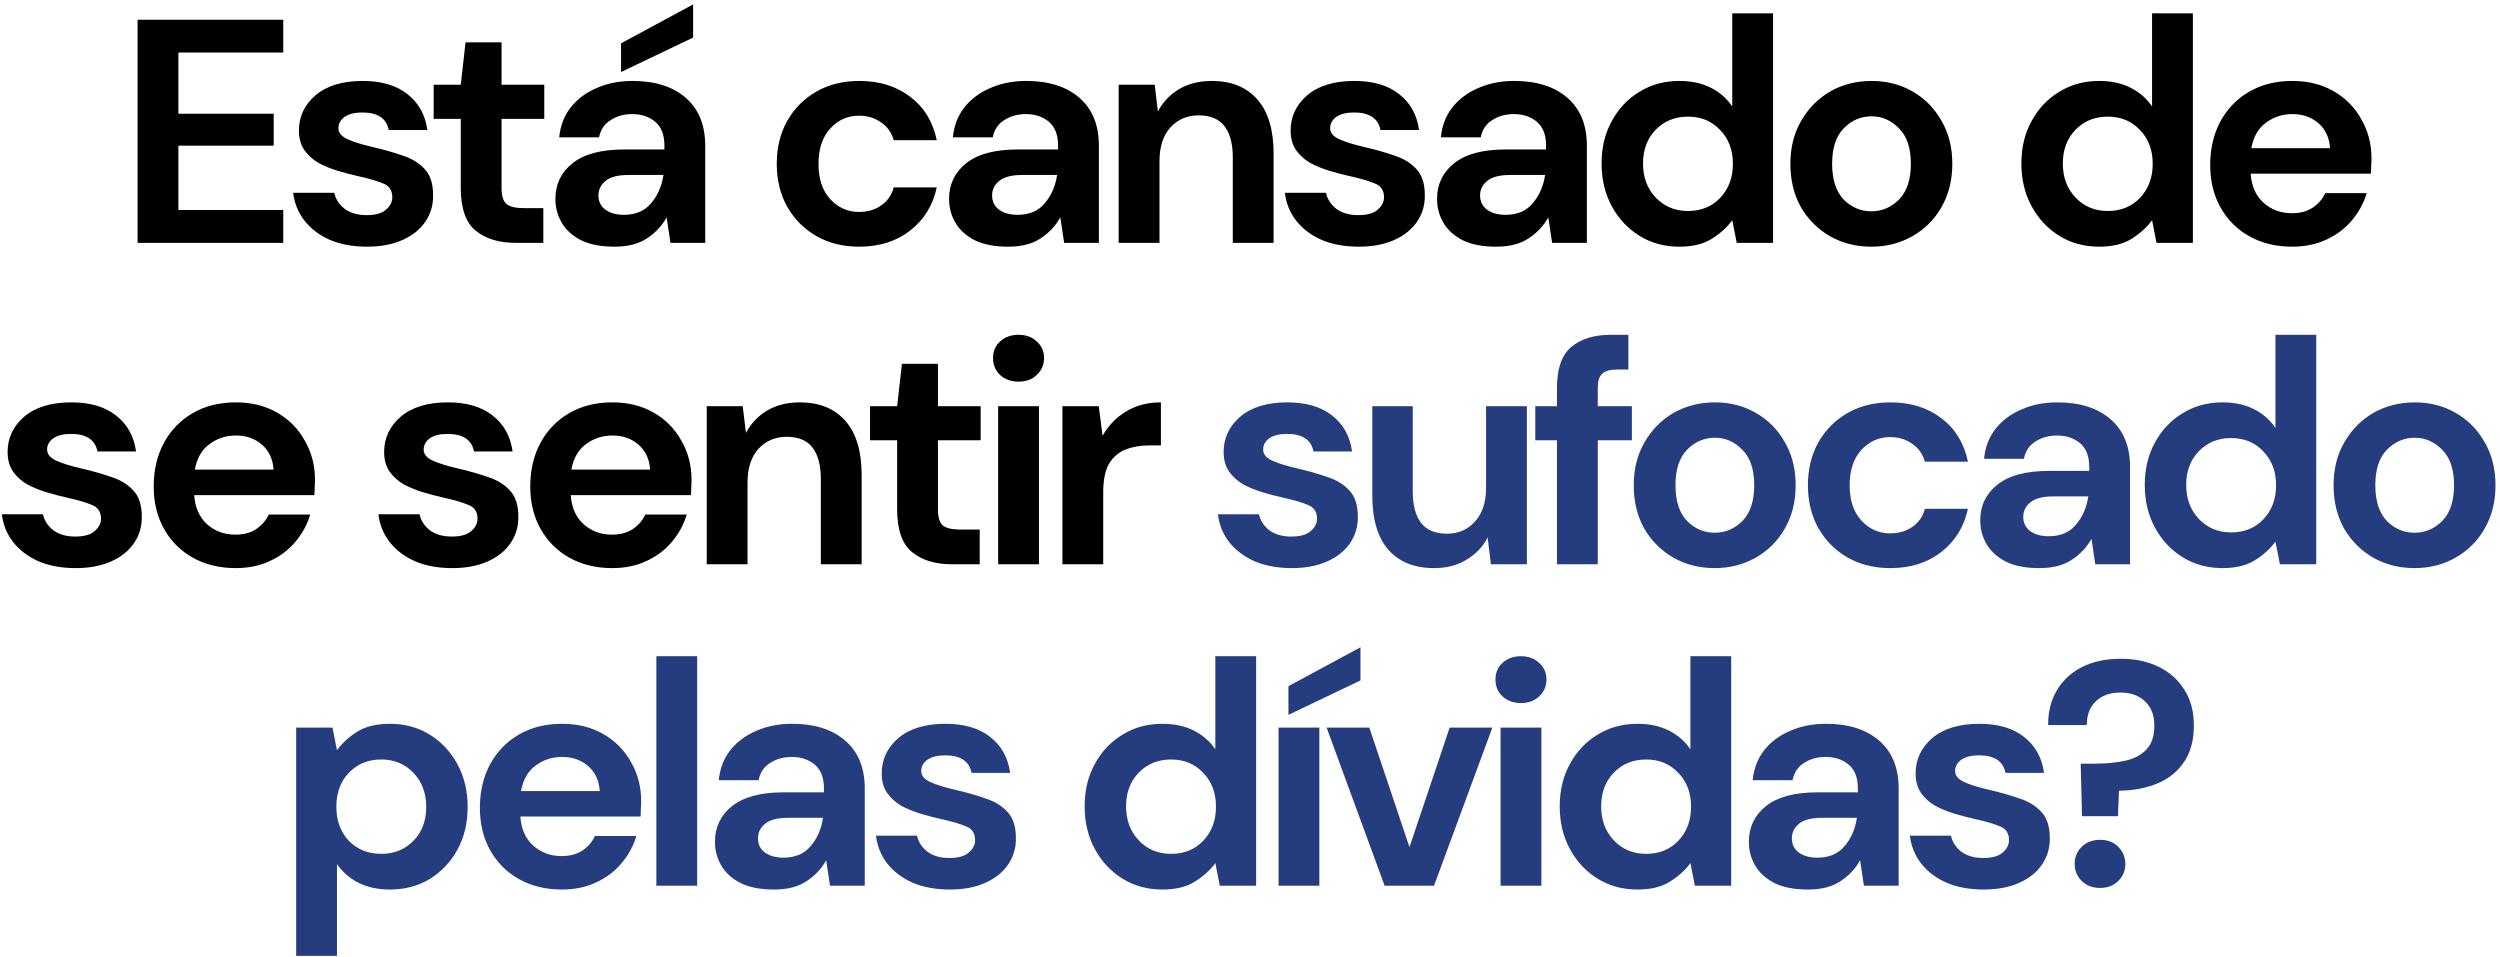
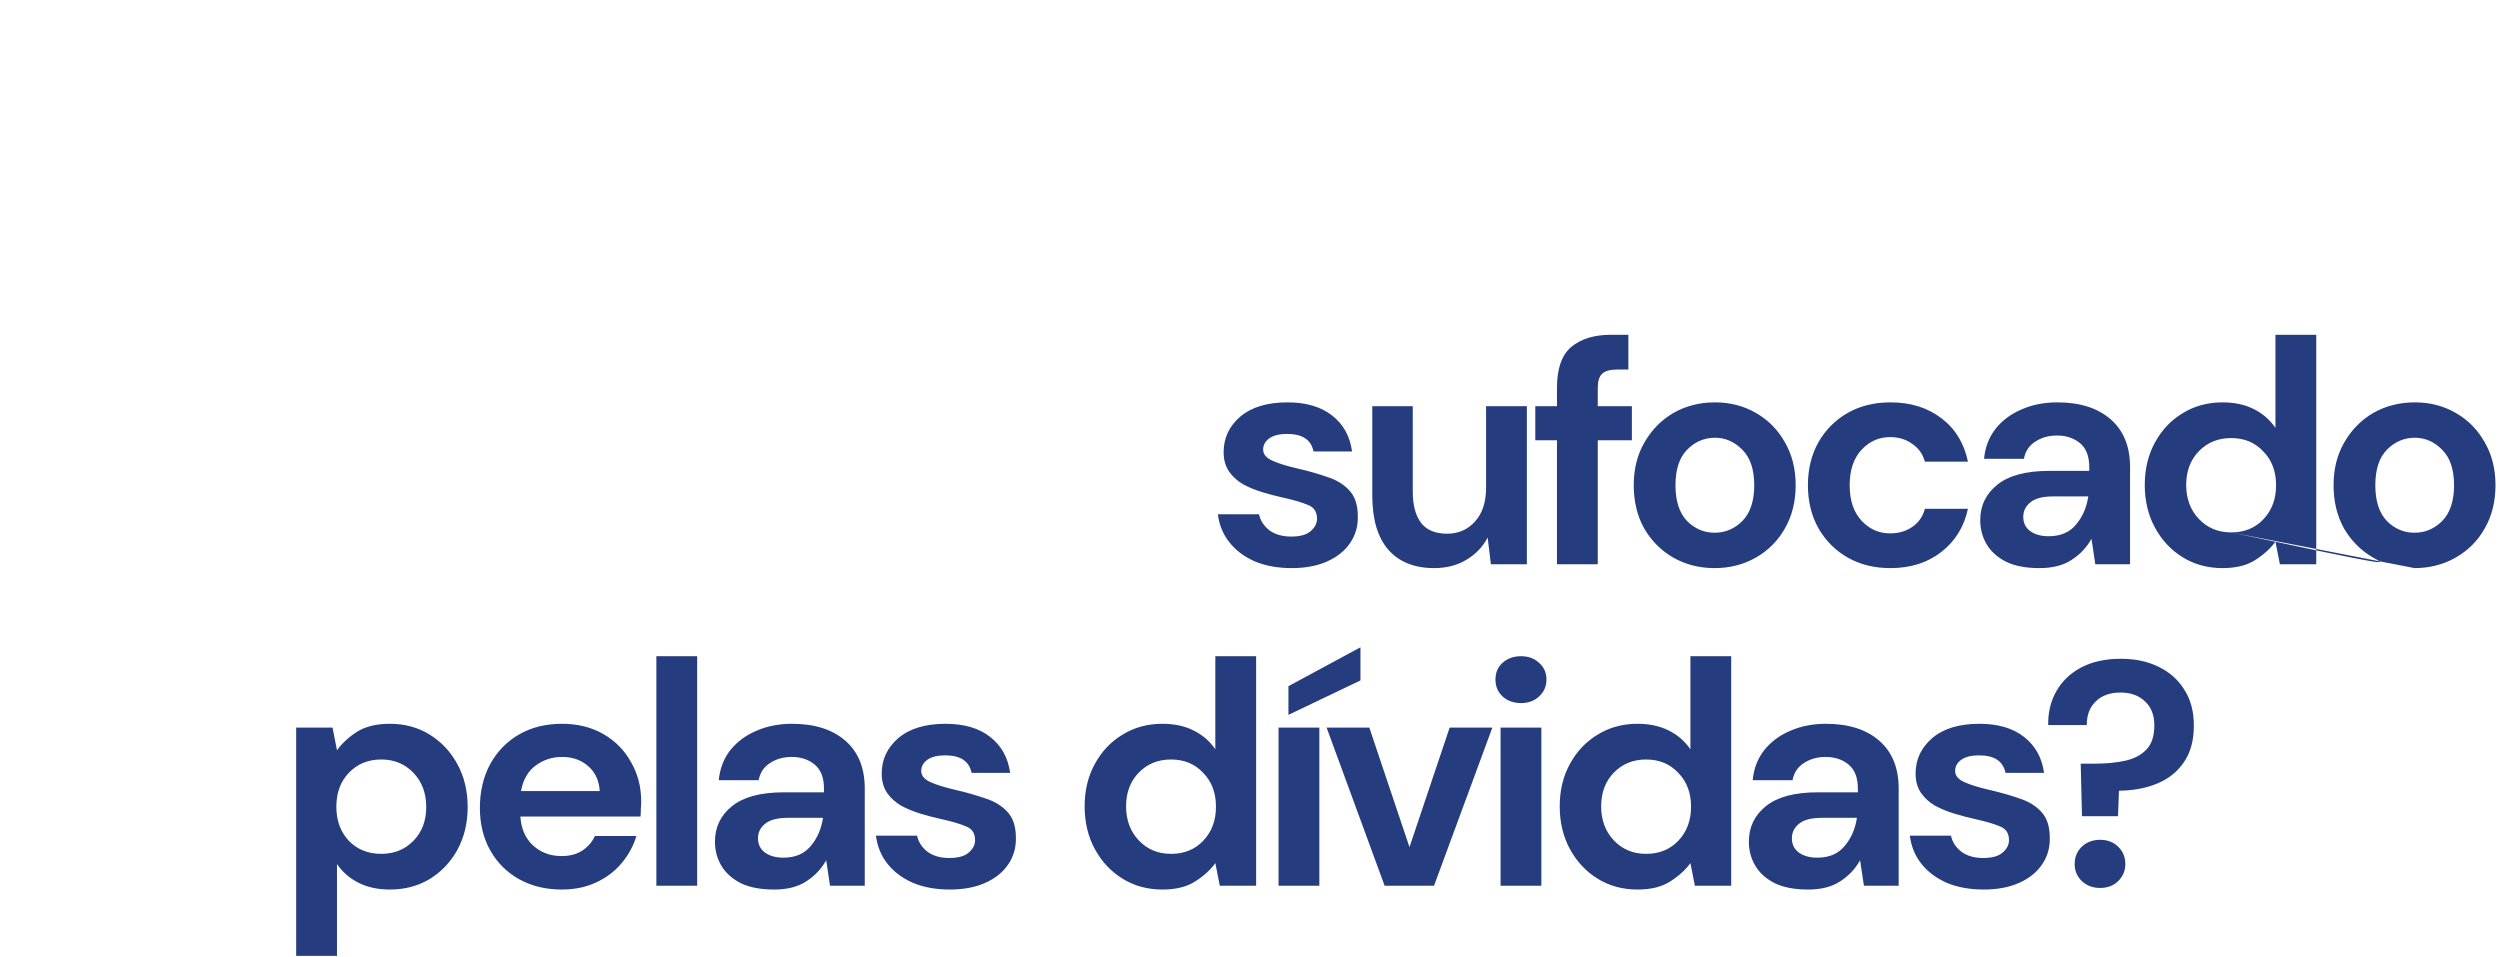
<svg xmlns="http://www.w3.org/2000/svg" width="350" height="134" viewBox="0 0 350 134" fill="none">
-   <path d="M19.262 34V2.763H39.656V7.359H24.974V15.927H38.317V20.39H24.974V29.404H39.656V34H19.262ZM51.398 34.535C49.434 34.535 47.709 34.223 46.221 33.598C44.734 32.944 43.544 32.051 42.651 30.921C41.759 29.79 41.223 28.481 41.045 26.994H46.801C46.98 27.857 47.456 28.6 48.23 29.225C49.033 29.82 50.059 30.118 51.309 30.118C52.558 30.118 53.465 29.865 54.031 29.359C54.626 28.853 54.923 28.273 54.923 27.619C54.923 26.667 54.507 26.027 53.674 25.7C52.841 25.343 51.68 25.001 50.193 24.673C49.241 24.465 48.274 24.212 47.292 23.915C46.311 23.617 45.403 23.245 44.57 22.799C43.767 22.323 43.112 21.728 42.607 21.014C42.101 20.27 41.848 19.363 41.848 18.292C41.848 16.329 42.622 14.678 44.169 13.339C45.745 12 47.947 11.331 50.773 11.331C53.391 11.331 55.474 11.941 57.02 13.16C58.597 14.38 59.534 16.061 59.832 18.203H54.432C54.105 16.567 52.87 15.748 50.728 15.748C49.657 15.748 48.824 15.957 48.23 16.373C47.664 16.79 47.382 17.31 47.382 17.935C47.382 18.59 47.813 19.11 48.676 19.497C49.538 19.884 50.684 20.241 52.112 20.568C53.659 20.925 55.072 21.327 56.351 21.773C57.66 22.189 58.701 22.829 59.475 23.692C60.248 24.525 60.635 25.73 60.635 27.306C60.665 28.675 60.308 29.909 59.564 31.01C58.82 32.111 57.749 32.974 56.351 33.598C54.953 34.223 53.302 34.535 51.398 34.535ZM72.183 34C69.862 34 68.003 33.435 66.604 32.304C65.206 31.174 64.507 29.166 64.507 26.28V16.641H60.714V11.866H64.507L65.176 5.931H70.219V11.866H76.199V16.641H70.219V26.325C70.219 27.395 70.442 28.139 70.888 28.556C71.364 28.942 72.168 29.136 73.298 29.136H76.065V34H72.183ZM86.056 34.535C84.152 34.535 82.59 34.238 81.371 33.643C80.151 33.018 79.243 32.2 78.648 31.189C78.053 30.177 77.756 29.061 77.756 27.842C77.756 25.789 78.559 24.123 80.166 22.844C81.772 21.565 84.182 20.925 87.395 20.925H93.018V20.39C93.018 18.872 92.586 17.757 91.724 17.043C90.861 16.329 89.79 15.972 88.511 15.972C87.35 15.972 86.339 16.254 85.476 16.82C84.613 17.355 84.078 18.158 83.87 19.229H78.291C78.44 17.623 78.976 16.224 79.898 15.034C80.85 13.845 82.07 12.937 83.557 12.312C85.045 11.658 86.711 11.331 88.555 11.331C91.709 11.331 94.193 12.119 96.008 13.696C97.822 15.273 98.73 17.504 98.73 20.39V34H93.866L93.33 30.43C92.676 31.62 91.753 32.602 90.563 33.375C89.403 34.149 87.901 34.535 86.056 34.535ZM87.35 30.073C88.987 30.073 90.251 29.538 91.144 28.466C92.066 27.395 92.646 26.072 92.884 24.495H88.02C86.502 24.495 85.417 24.778 84.762 25.343C84.108 25.878 83.78 26.548 83.78 27.351C83.78 28.214 84.108 28.883 84.762 29.359C85.417 29.835 86.279 30.073 87.35 30.073ZM86.949 10.081V6.065L97.034 0.621V5.262L86.949 10.081ZM120.303 34.535C118.042 34.535 116.048 34.045 114.323 33.063C112.597 32.081 111.229 30.713 110.217 28.957C109.236 27.202 108.745 25.194 108.745 22.933C108.745 20.672 109.236 18.664 110.217 16.909C111.229 15.153 112.597 13.785 114.323 12.803C116.048 11.822 118.042 11.331 120.303 11.331C123.129 11.331 125.509 12.074 127.443 13.562C129.376 15.02 130.611 17.043 131.146 19.631H125.122C124.825 18.56 124.23 17.727 123.337 17.132C122.474 16.507 121.448 16.195 120.258 16.195C118.681 16.195 117.342 16.79 116.242 17.98C115.141 19.17 114.591 20.821 114.591 22.933C114.591 25.045 115.141 26.696 116.242 27.886C117.342 29.076 118.681 29.671 120.258 29.671C121.448 29.671 122.474 29.374 123.337 28.779C124.23 28.184 124.825 27.336 125.122 26.235H131.146C130.611 28.734 129.376 30.742 127.443 32.26C125.509 33.777 123.129 34.535 120.303 34.535ZM141.17 34.535C139.266 34.535 137.704 34.238 136.484 33.643C135.264 33.018 134.357 32.2 133.762 31.189C133.167 30.177 132.869 29.061 132.869 27.842C132.869 25.789 133.673 24.123 135.279 22.844C136.886 21.565 139.295 20.925 142.508 20.925H148.131V20.39C148.131 18.872 147.7 17.757 146.837 17.043C145.974 16.329 144.903 15.972 143.624 15.972C142.464 15.972 141.452 16.254 140.589 16.82C139.727 17.355 139.191 18.158 138.983 19.229H133.405C133.554 17.623 134.089 16.224 135.011 15.034C135.963 13.845 137.183 12.937 138.671 12.312C140.158 11.658 141.824 11.331 143.669 11.331C146.822 11.331 149.306 12.119 151.121 13.696C152.936 15.273 153.843 17.504 153.843 20.39V34H148.979L148.443 30.43C147.789 31.62 146.867 32.602 145.677 33.375C144.516 34.149 143.014 34.535 141.17 34.535ZM142.464 30.073C144.1 30.073 145.364 29.538 146.257 28.466C147.179 27.395 147.759 26.072 147.997 24.495H143.133C141.616 24.495 140.53 24.778 139.875 25.343C139.221 25.878 138.894 26.548 138.894 27.351C138.894 28.214 139.221 28.883 139.875 29.359C140.53 29.835 141.393 30.073 142.464 30.073ZM156.616 34V11.866H161.659L162.105 15.615C162.789 14.306 163.771 13.264 165.05 12.491C166.359 11.717 167.892 11.331 169.647 11.331C172.384 11.331 174.511 12.193 176.028 13.919C177.545 15.644 178.304 18.173 178.304 21.505V34H172.592V22.041C172.592 20.137 172.205 18.679 171.432 17.667C170.658 16.656 169.453 16.15 167.817 16.15C166.211 16.15 164.887 16.715 163.846 17.846C162.834 18.976 162.328 20.553 162.328 22.576V34H156.616ZM190.237 34.535C188.273 34.535 186.548 34.223 185.06 33.598C183.573 32.944 182.383 32.051 181.49 30.921C180.598 29.79 180.062 28.481 179.884 26.994H185.64C185.819 27.857 186.295 28.6 187.068 29.225C187.871 29.82 188.898 30.118 190.147 30.118C191.397 30.118 192.304 29.865 192.869 29.359C193.464 28.853 193.762 28.273 193.762 27.619C193.762 26.667 193.345 26.027 192.512 25.7C191.679 25.343 190.519 25.001 189.032 24.673C188.08 24.465 187.113 24.212 186.131 23.915C185.149 23.617 184.242 23.245 183.409 22.799C182.606 22.323 181.951 21.728 181.445 21.014C180.94 20.27 180.687 19.363 180.687 18.292C180.687 16.329 181.46 14.678 183.007 13.339C184.584 12 186.786 11.331 189.612 11.331C192.23 11.331 194.312 11.941 195.859 13.16C197.436 14.38 198.373 16.061 198.671 18.203H193.271C192.944 16.567 191.709 15.748 189.567 15.748C188.496 15.748 187.663 15.957 187.068 16.373C186.503 16.79 186.22 17.31 186.22 17.935C186.22 18.59 186.652 19.11 187.514 19.497C188.377 19.884 189.523 20.241 190.951 20.568C192.498 20.925 193.911 21.327 195.19 21.773C196.499 22.189 197.54 22.829 198.314 23.692C199.087 24.525 199.474 25.73 199.474 27.306C199.504 28.675 199.147 29.909 198.403 31.01C197.659 32.111 196.588 32.974 195.19 33.598C193.792 34.223 192.141 34.535 190.237 34.535ZM209.487 34.535C207.583 34.535 206.021 34.238 204.802 33.643C203.582 33.018 202.675 32.2 202.08 31.189C201.485 30.177 201.187 29.061 201.187 27.842C201.187 25.789 201.99 24.123 203.597 22.844C205.203 21.565 207.613 20.925 210.826 20.925H216.449V20.39C216.449 18.872 216.017 17.757 215.155 17.043C214.292 16.329 213.221 15.972 211.942 15.972C210.781 15.972 209.77 16.254 208.907 16.82C208.044 17.355 207.509 18.158 207.301 19.229H201.723C201.871 17.623 202.407 16.224 203.329 15.034C204.281 13.845 205.501 12.937 206.988 12.312C208.476 11.658 210.142 11.331 211.986 11.331C215.14 11.331 217.624 12.119 219.439 13.696C221.253 15.273 222.161 17.504 222.161 20.39V34H217.297L216.761 30.43C216.107 31.62 215.184 32.602 213.994 33.375C212.834 34.149 211.332 34.535 209.487 34.535ZM210.781 30.073C212.418 30.073 213.682 29.538 214.574 28.466C215.497 27.395 216.077 26.072 216.315 24.495H211.451C209.933 24.495 208.848 24.778 208.193 25.343C207.539 25.878 207.211 26.548 207.211 27.351C207.211 28.214 207.539 28.883 208.193 29.359C208.848 29.835 209.71 30.073 210.781 30.073ZM235.108 34.535C233.026 34.535 231.167 34.03 229.53 33.018C227.894 32.007 226.6 30.623 225.648 28.868C224.696 27.113 224.22 25.12 224.22 22.888C224.22 20.657 224.696 18.679 225.648 16.953C226.6 15.198 227.894 13.83 229.53 12.848C231.167 11.836 233.026 11.331 235.108 11.331C236.774 11.331 238.232 11.643 239.482 12.268C240.731 12.893 241.743 13.77 242.516 14.901V1.87H248.228V34H243.141L242.516 30.832C241.802 31.813 240.85 32.676 239.66 33.42C238.5 34.164 236.983 34.535 235.108 34.535ZM236.313 29.538C238.158 29.538 239.66 28.928 240.82 27.708C242.01 26.458 242.605 24.867 242.605 22.933C242.605 20.999 242.01 19.423 240.82 18.203C239.66 16.953 238.158 16.329 236.313 16.329C234.499 16.329 232.996 16.939 231.806 18.158C230.616 19.378 230.021 20.955 230.021 22.888C230.021 24.822 230.616 26.414 231.806 27.663C232.996 28.913 234.499 29.538 236.313 29.538ZM261.988 34.535C259.846 34.535 257.912 34.045 256.187 33.063C254.491 32.081 253.137 30.727 252.126 29.002C251.144 27.247 250.653 25.224 250.653 22.933C250.653 20.642 251.159 18.634 252.17 16.909C253.182 15.153 254.536 13.785 256.231 12.803C257.957 11.822 259.891 11.331 262.033 11.331C264.145 11.331 266.049 11.822 267.745 12.803C269.47 13.785 270.824 15.153 271.805 16.909C272.817 18.634 273.323 20.642 273.323 22.933C273.323 25.224 272.817 27.247 271.805 29.002C270.824 30.727 269.47 32.081 267.745 33.063C266.019 34.045 264.1 34.535 261.988 34.535ZM261.988 29.582C263.475 29.582 264.77 29.032 265.87 27.931C266.971 26.8 267.521 25.135 267.521 22.933C267.521 20.732 266.971 19.081 265.87 17.98C264.77 16.849 263.49 16.284 262.033 16.284C260.515 16.284 259.206 16.849 258.106 17.98C257.035 19.081 256.499 20.732 256.499 22.933C256.499 25.135 257.035 26.8 258.106 27.931C259.206 29.032 260.5 29.582 261.988 29.582ZM293.882 34.535C291.8 34.535 289.941 34.03 288.304 33.018C286.668 32.007 285.374 30.623 284.422 28.868C283.47 27.113 282.994 25.12 282.994 22.888C282.994 20.657 283.47 18.679 284.422 16.953C285.374 15.198 286.668 13.83 288.304 12.848C289.941 11.836 291.8 11.331 293.882 11.331C295.548 11.331 297.006 11.643 298.256 12.268C299.505 12.893 300.517 13.77 301.29 14.901V1.87H307.002V34H301.915L301.29 30.832C300.576 31.813 299.624 32.676 298.434 33.42C297.274 34.164 295.757 34.535 293.882 34.535ZM295.087 29.538C296.932 29.538 298.434 28.928 299.594 27.708C300.784 26.458 301.379 24.867 301.379 22.933C301.379 20.999 300.784 19.423 299.594 18.203C298.434 16.953 296.932 16.329 295.087 16.329C293.273 16.329 291.77 16.939 290.58 18.158C289.39 19.378 288.795 20.955 288.795 22.888C288.795 24.822 289.39 26.414 290.58 27.663C291.77 28.913 293.273 29.538 295.087 29.538ZM320.896 34.535C318.664 34.535 316.686 34.059 314.961 33.108C313.235 32.156 311.881 30.817 310.9 29.091C309.918 27.366 309.427 25.372 309.427 23.112C309.427 20.821 309.903 18.783 310.855 16.998C311.837 15.213 313.176 13.83 314.871 12.848C316.597 11.836 318.62 11.331 320.94 11.331C323.112 11.331 325.031 11.807 326.697 12.759C328.363 13.711 329.657 15.02 330.579 16.686C331.531 18.322 332.007 20.151 332.007 22.174C332.007 22.502 331.992 22.844 331.963 23.201C331.963 23.558 331.948 23.93 331.918 24.316H315.094C315.213 26.042 315.808 27.395 316.879 28.377C317.98 29.359 319.304 29.85 320.851 29.85C322.011 29.85 322.978 29.597 323.752 29.091C324.555 28.556 325.15 27.872 325.537 27.038H331.338C330.921 28.437 330.222 29.716 329.241 30.876C328.289 32.007 327.099 32.899 325.671 33.554C324.272 34.208 322.681 34.535 320.896 34.535ZM320.94 15.972C319.542 15.972 318.307 16.373 317.236 17.177C316.165 17.95 315.481 19.14 315.184 20.747H326.206C326.117 19.289 325.581 18.128 324.6 17.266C323.618 16.403 322.398 15.972 320.94 15.972ZM10.612 79.535C8.649 79.535 6.923 79.223 5.436 78.598C3.948 77.944 2.758 77.051 1.866 75.921C0.973 74.79 0.438 73.481 0.259 71.994H6.016C6.195 72.857 6.67 73.6 7.444 74.225C8.247 74.82 9.274 75.118 10.523 75.118C11.773 75.118 12.68 74.865 13.245 74.359C13.84 73.853 14.138 73.273 14.138 72.619C14.138 71.667 13.721 71.027 12.888 70.7C12.055 70.343 10.895 70.001 9.407 69.673C8.455 69.465 7.489 69.212 6.507 68.915C5.525 68.617 4.618 68.245 3.785 67.799C2.982 67.323 2.327 66.728 1.821 66.014C1.316 65.27 1.063 64.363 1.063 63.292C1.063 61.329 1.836 59.678 3.383 58.339C4.96 57 7.161 56.331 9.988 56.331C12.606 56.331 14.688 56.941 16.235 58.16C17.812 59.38 18.749 61.061 19.046 63.203H13.647C13.32 61.567 12.085 60.748 9.943 60.748C8.872 60.748 8.039 60.957 7.444 61.373C6.879 61.79 6.596 62.31 6.596 62.935C6.596 63.59 7.027 64.11 7.89 64.497C8.753 64.884 9.898 65.241 11.326 65.568C12.873 65.925 14.287 66.327 15.566 66.773C16.875 67.189 17.916 67.829 18.689 68.692C19.463 69.525 19.85 70.73 19.85 72.306C19.879 73.675 19.522 74.909 18.779 76.01C18.035 77.111 16.964 77.974 15.566 78.598C14.168 79.223 12.516 79.535 10.612 79.535ZM32.987 79.535C30.756 79.535 28.777 79.059 27.052 78.108C25.326 77.156 23.973 75.817 22.991 74.091C22.009 72.366 21.518 70.373 21.518 68.112C21.518 65.821 21.994 63.783 22.946 61.998C23.928 60.213 25.267 58.83 26.962 57.848C28.688 56.836 30.711 56.331 33.031 56.331C35.203 56.331 37.122 56.807 38.788 57.759C40.454 58.711 41.748 60.02 42.67 61.686C43.622 63.322 44.098 65.151 44.098 67.174C44.098 67.502 44.084 67.844 44.054 68.201C44.054 68.558 44.039 68.93 44.009 69.316H27.186C27.305 71.042 27.9 72.395 28.971 73.377C30.071 74.359 31.395 74.85 32.942 74.85C34.102 74.85 35.069 74.597 35.843 74.091C36.646 73.556 37.241 72.871 37.628 72.038H43.429C43.013 73.437 42.313 74.716 41.332 75.876C40.38 77.007 39.19 77.899 37.762 78.554C36.363 79.208 34.772 79.535 32.987 79.535ZM33.031 60.972C31.633 60.972 30.398 61.373 29.328 62.176C28.257 62.95 27.572 64.14 27.275 65.746H38.297C38.208 64.289 37.672 63.129 36.691 62.266C35.709 61.403 34.489 60.972 33.031 60.972ZM63.329 79.535C61.365 79.535 59.64 79.223 58.152 78.598C56.665 77.944 55.475 77.051 54.582 75.921C53.69 74.79 53.154 73.481 52.976 71.994H58.733C58.911 72.857 59.387 73.6 60.16 74.225C60.964 74.82 61.99 75.118 63.24 75.118C64.489 75.118 65.396 74.865 65.962 74.359C66.557 73.853 66.854 73.273 66.854 72.619C66.854 71.667 66.438 71.027 65.605 70.7C64.772 70.343 63.611 70.001 62.124 69.673C61.172 69.465 60.205 69.212 59.223 68.915C58.242 68.617 57.334 68.245 56.501 67.799C55.698 67.323 55.044 66.728 54.538 66.014C54.032 65.27 53.779 64.363 53.779 63.292C53.779 61.329 54.553 59.678 56.1 58.339C57.676 57 59.878 56.331 62.704 56.331C65.322 56.331 67.404 56.941 68.951 58.16C70.528 59.38 71.465 61.061 71.763 63.203H66.363C66.036 61.567 64.801 60.748 62.659 60.748C61.589 60.748 60.755 60.957 60.16 61.373C59.595 61.79 59.313 62.31 59.313 62.935C59.313 63.59 59.744 64.11 60.607 64.497C61.469 64.884 62.615 65.241 64.043 65.568C65.59 65.925 67.003 66.327 68.282 66.773C69.591 67.189 70.632 67.829 71.406 68.692C72.179 69.525 72.566 70.73 72.566 72.306C72.596 73.675 72.239 74.909 71.495 76.01C70.751 77.111 69.68 77.974 68.282 78.598C66.884 79.223 65.233 79.535 63.329 79.535ZM85.703 79.535C83.472 79.535 81.494 79.059 79.768 78.108C78.043 77.156 76.689 75.817 75.707 74.091C74.726 72.366 74.235 70.373 74.235 68.112C74.235 65.821 74.711 63.783 75.663 61.998C76.644 60.213 77.983 58.83 79.679 57.848C81.404 56.836 83.427 56.331 85.748 56.331C87.92 56.331 89.838 56.807 91.504 57.759C93.171 58.711 94.465 60.02 95.387 61.686C96.339 63.322 96.815 65.151 96.815 67.174C96.815 67.502 96.8 67.844 96.77 68.201C96.77 68.558 96.755 68.93 96.726 69.316H79.902C80.021 71.042 80.616 72.395 81.687 73.377C82.788 74.359 84.112 74.85 85.659 74.85C86.819 74.85 87.786 74.597 88.559 74.091C89.362 73.556 89.957 72.871 90.344 72.038H96.145C95.729 73.437 95.03 74.716 94.048 75.876C93.096 77.007 91.906 77.899 90.478 78.554C89.08 79.208 87.488 79.535 85.703 79.535ZM85.748 60.972C84.35 60.972 83.115 61.373 82.044 62.176C80.973 62.95 80.289 64.14 79.991 65.746H91.014C90.924 64.289 90.389 63.129 89.407 62.266C88.425 61.403 87.206 60.972 85.748 60.972ZM98.942 79V56.866H103.984L104.43 60.615C105.115 59.306 106.096 58.264 107.376 57.491C108.685 56.717 110.217 56.331 111.972 56.331C114.709 56.331 116.836 57.193 118.353 58.919C119.87 60.644 120.629 63.173 120.629 66.505V79H114.917V67.041C114.917 65.137 114.53 63.679 113.757 62.667C112.983 61.656 111.779 61.15 110.142 61.15C108.536 61.15 107.212 61.715 106.171 62.846C105.159 63.976 104.653 65.553 104.653 67.576V79H98.942ZM133.276 79C130.955 79 129.096 78.435 127.698 77.304C126.299 76.174 125.6 74.166 125.6 71.28V61.641H121.807V56.866H125.6L126.27 50.931H131.312V56.866H137.292V61.641H131.312V71.325C131.312 72.395 131.535 73.139 131.982 73.556C132.458 73.942 133.261 74.136 134.391 74.136H137.158V79H133.276ZM142.598 53.43C141.556 53.43 140.694 53.118 140.009 52.493C139.355 51.868 139.028 51.08 139.028 50.128C139.028 49.176 139.355 48.402 140.009 47.807C140.694 47.183 141.556 46.87 142.598 46.87C143.639 46.87 144.487 47.183 145.141 47.807C145.826 48.402 146.168 49.176 146.168 50.128C146.168 51.08 145.826 51.868 145.141 52.493C144.487 53.118 143.639 53.43 142.598 53.43ZM139.742 79V56.866H145.454V79H139.742ZM148.738 79V56.866H153.825L154.361 61.016C155.164 59.588 156.25 58.458 157.618 57.625C159.017 56.762 160.653 56.331 162.527 56.331V62.355H160.921C159.671 62.355 158.556 62.548 157.574 62.935C156.592 63.322 155.819 63.991 155.253 64.943C154.718 65.895 154.45 67.219 154.45 68.915V79H148.738Z" fill="black" />
-   <path d="M180.857 79.535C178.894 79.535 177.169 79.223 175.681 78.598C174.194 77.944 173.004 77.051 172.111 75.921C171.219 74.79 170.683 73.481 170.505 71.994H176.261C176.44 72.857 176.916 73.6 177.689 74.225C178.492 74.82 179.519 75.118 180.768 75.118C182.018 75.118 182.925 74.865 183.49 74.359C184.085 73.853 184.383 73.273 184.383 72.619C184.383 71.667 183.966 71.027 183.133 70.7C182.3 70.343 181.14 70.001 179.653 69.673C178.701 69.465 177.734 69.212 176.752 68.915C175.77 68.617 174.863 68.245 174.03 67.799C173.227 67.323 172.572 66.728 172.066 66.014C171.561 65.27 171.308 64.363 171.308 63.292C171.308 61.329 172.081 59.678 173.628 58.339C175.205 57 177.407 56.331 180.233 56.331C182.851 56.331 184.933 56.941 186.48 58.16C188.057 59.38 188.994 61.061 189.292 63.203H183.892C183.565 61.567 182.33 60.748 180.188 60.748C179.117 60.748 178.284 60.957 177.689 61.373C177.124 61.79 176.841 62.31 176.841 62.935C176.841 63.59 177.273 64.11 178.135 64.497C178.998 64.884 180.143 65.241 181.571 65.568C183.118 65.925 184.532 66.327 185.811 66.773C187.12 67.189 188.161 67.829 188.935 68.692C189.708 69.525 190.095 70.73 190.095 72.306C190.125 73.675 189.768 74.909 189.024 76.01C188.28 77.111 187.209 77.974 185.811 78.598C184.413 79.223 182.761 79.535 180.857 79.535ZM200.778 79.535C198.011 79.535 195.869 78.673 194.352 76.947C192.864 75.222 192.12 72.693 192.12 69.361V56.866H197.788V68.826C197.788 70.73 198.174 72.187 198.948 73.199C199.721 74.21 200.941 74.716 202.607 74.716C204.184 74.716 205.478 74.151 206.49 73.02C207.531 71.89 208.051 70.313 208.051 68.29V56.866H213.763V79H208.721L208.275 75.251C207.59 76.561 206.594 77.602 205.285 78.375C204.005 79.149 202.503 79.535 200.778 79.535ZM217.976 79V61.641H214.941V56.866H217.976V54.278C217.976 51.6 218.645 49.696 219.984 48.566C221.352 47.435 223.197 46.87 225.517 46.87H227.972V51.734H226.41C225.428 51.734 224.729 51.928 224.313 52.314C223.896 52.701 223.688 53.356 223.688 54.278V56.866H228.463V61.641H223.688V79H217.976ZM240.058 79.535C237.916 79.535 235.982 79.045 234.257 78.063C232.561 77.081 231.208 75.728 230.196 74.002C229.214 72.247 228.723 70.224 228.723 67.933C228.723 65.642 229.229 63.634 230.241 61.909C231.252 60.154 232.606 58.785 234.302 57.803C236.027 56.822 237.961 56.331 240.103 56.331C242.215 56.331 244.119 56.822 245.815 57.803C247.54 58.785 248.894 60.154 249.876 61.909C250.887 63.634 251.393 65.642 251.393 67.933C251.393 70.224 250.887 72.247 249.876 74.002C248.894 75.728 247.54 77.081 245.815 78.063C244.089 79.045 242.17 79.535 240.058 79.535ZM240.058 74.582C241.546 74.582 242.84 74.032 243.94 72.931C245.041 71.8 245.592 70.135 245.592 67.933C245.592 65.732 245.041 64.081 243.94 62.98C242.84 61.849 241.56 61.284 240.103 61.284C238.586 61.284 237.277 61.849 236.176 62.98C235.105 64.081 234.569 65.732 234.569 67.933C234.569 70.135 235.105 71.8 236.176 72.931C237.277 74.032 238.571 74.582 240.058 74.582ZM264.666 79.535C262.405 79.535 260.412 79.045 258.687 78.063C256.961 77.081 255.593 75.713 254.581 73.957C253.599 72.202 253.108 70.194 253.108 67.933C253.108 65.672 253.599 63.664 254.581 61.909C255.593 60.154 256.961 58.785 258.687 57.803C260.412 56.822 262.405 56.331 264.666 56.331C267.492 56.331 269.872 57.074 271.806 58.562C273.74 60.02 274.975 62.043 275.51 64.631H269.486C269.188 63.56 268.593 62.727 267.701 62.132C266.838 61.507 265.812 61.195 264.622 61.195C263.045 61.195 261.706 61.79 260.605 62.98C259.505 64.17 258.954 65.821 258.954 67.933C258.954 70.045 259.505 71.696 260.605 72.886C261.706 74.076 263.045 74.671 264.622 74.671C265.812 74.671 266.838 74.374 267.701 73.779C268.593 73.184 269.188 72.336 269.486 71.235H275.51C274.975 73.734 273.74 75.742 271.806 77.26C269.872 78.777 267.492 79.535 264.666 79.535ZM285.533 79.535C283.629 79.535 282.067 79.238 280.848 78.643C279.628 78.018 278.72 77.2 278.126 76.189C277.531 75.177 277.233 74.061 277.233 72.842C277.233 70.789 278.036 69.123 279.643 67.844C281.249 66.565 283.659 65.925 286.872 65.925H292.495V65.389C292.495 63.872 292.063 62.757 291.201 62.043C290.338 61.329 289.267 60.972 287.988 60.972C286.827 60.972 285.816 61.254 284.953 61.819C284.09 62.355 283.555 63.158 283.347 64.229H277.769C277.917 62.623 278.453 61.224 279.375 60.035C280.327 58.844 281.547 57.937 283.034 57.312C284.522 56.658 286.188 56.331 288.032 56.331C291.186 56.331 293.67 57.119 295.485 58.696C297.299 60.273 298.207 62.504 298.207 65.389V79H293.343L292.807 75.43C292.153 76.62 291.23 77.602 290.04 78.375C288.88 79.149 287.378 79.535 285.533 79.535ZM286.827 75.073C288.464 75.073 289.728 74.537 290.62 73.466C291.543 72.395 292.123 71.072 292.361 69.495H287.497C285.979 69.495 284.894 69.778 284.239 70.343C283.585 70.878 283.257 71.548 283.257 72.351C283.257 73.214 283.585 73.883 284.239 74.359C284.894 74.835 285.756 75.073 286.827 75.073ZM311.154 79.535C309.072 79.535 307.213 79.03 305.576 78.018C303.94 77.007 302.646 75.623 301.694 73.868C300.742 72.113 300.266 70.12 300.266 67.888C300.266 65.657 300.742 63.679 301.694 61.953C302.646 60.198 303.94 58.83 305.576 57.848C307.213 56.836 309.072 56.331 311.154 56.331C312.82 56.331 314.278 56.643 315.528 57.268C316.777 57.892 317.789 58.77 318.562 59.901V46.87H324.274V79H319.187L318.562 75.832C317.848 76.813 316.896 77.676 315.706 78.42C314.546 79.164 313.029 79.535 311.154 79.535ZM312.359 74.537C314.204 74.537 315.706 73.928 316.866 72.708C318.056 71.458 318.651 69.867 318.651 67.933C318.651 65.999 318.056 64.423 316.866 63.203C315.706 61.953 314.204 61.329 312.359 61.329C310.545 61.329 309.042 61.938 307.852 63.158C306.662 64.378 306.067 65.955 306.067 67.888C306.067 69.822 306.662 71.414 307.852 72.663C309.042 73.913 310.545 74.537 312.359 74.537ZM338.034 79.535C335.892 79.535 333.958 79.045 332.233 78.063C330.537 77.081 329.183 75.728 328.172 74.002C327.19 72.247 326.699 70.224 326.699 67.933C326.699 65.642 327.205 63.634 328.216 61.909C329.228 60.154 330.582 58.785 332.277 57.803C334.003 56.822 335.937 56.331 338.078 56.331C340.191 56.331 342.095 56.822 343.79 57.803C345.516 58.785 346.87 60.154 347.851 61.909C348.863 63.634 349.369 65.642 349.369 67.933C349.369 70.224 348.863 72.247 347.851 74.002C346.87 75.728 345.516 77.081 343.79 78.063C342.065 79.045 340.146 79.535 338.034 79.535ZM338.034 74.582C339.521 74.582 340.815 74.032 341.916 72.931C343.017 71.8 343.567 70.135 343.567 67.933C343.567 65.732 343.017 64.081 341.916 62.98C340.815 61.849 339.536 61.284 338.078 61.284C336.561 61.284 335.252 61.849 334.152 62.98C333.081 64.081 332.545 65.732 332.545 67.933C332.545 70.135 333.081 71.8 334.152 72.931C335.252 74.032 336.546 74.582 338.034 74.582ZM41.465 133.817V101.866H46.553L47.177 105.034C47.891 104.053 48.828 103.19 49.989 102.446C51.179 101.703 52.711 101.331 54.585 101.331C56.667 101.331 58.527 101.836 60.163 102.848C61.799 103.859 63.093 105.243 64.045 106.998C64.997 108.753 65.473 110.746 65.473 112.978C65.473 115.209 64.997 117.202 64.045 118.957C63.093 120.683 61.799 122.051 60.163 123.063C58.527 124.045 56.667 124.535 54.585 124.535C52.919 124.535 51.461 124.223 50.212 123.598C48.962 122.974 47.951 122.096 47.177 120.966V133.817H41.465ZM53.38 119.538C55.195 119.538 56.697 118.928 57.887 117.708C59.077 116.488 59.672 114.911 59.672 112.978C59.672 111.044 59.077 109.452 57.887 108.203C56.697 106.953 55.195 106.329 53.38 106.329C51.536 106.329 50.018 106.953 48.828 108.203C47.668 109.423 47.088 110.999 47.088 112.933C47.088 114.867 47.668 116.458 48.828 117.708C50.018 118.928 51.536 119.538 53.38 119.538ZM78.653 124.535C76.422 124.535 74.444 124.059 72.718 123.108C70.993 122.156 69.639 120.817 68.657 119.091C67.675 117.366 67.184 115.373 67.184 113.112C67.184 110.821 67.66 108.783 68.612 106.998C69.594 105.213 70.933 103.83 72.629 102.848C74.354 101.836 76.377 101.331 78.698 101.331C80.869 101.331 82.788 101.807 84.454 102.759C86.12 103.711 87.414 105.02 88.337 106.686C89.289 108.322 89.765 110.151 89.765 112.174C89.765 112.502 89.75 112.844 89.72 113.201C89.72 113.558 89.705 113.93 89.675 114.316H72.852C72.971 116.042 73.566 117.396 74.637 118.377C75.738 119.359 77.061 119.85 78.608 119.85C79.769 119.85 80.736 119.597 81.509 119.091C82.312 118.556 82.907 117.872 83.294 117.039H89.095C88.679 118.437 87.98 119.716 86.998 120.876C86.046 122.007 84.856 122.899 83.428 123.554C82.03 124.208 80.438 124.535 78.653 124.535ZM78.698 105.972C77.299 105.972 76.065 106.373 74.994 107.176C73.923 107.95 73.239 109.14 72.941 110.746H83.963C83.874 109.289 83.339 108.128 82.357 107.266C81.375 106.403 80.155 105.972 78.698 105.972ZM91.891 124V91.87H97.603V124H91.891ZM108.393 124.535C106.489 124.535 104.927 124.238 103.707 123.643C102.488 123.018 101.58 122.2 100.985 121.189C100.39 120.177 100.093 119.062 100.093 117.842C100.093 115.789 100.896 114.123 102.503 112.844C104.109 111.565 106.519 110.925 109.732 110.925H115.354V110.389C115.354 108.872 114.923 107.757 114.06 107.043C113.198 106.329 112.127 105.972 110.847 105.972C109.687 105.972 108.676 106.254 107.813 106.819C106.95 107.355 106.415 108.158 106.206 109.229H100.628C100.777 107.623 101.313 106.224 102.235 105.034C103.187 103.844 104.407 102.937 105.894 102.312C107.382 101.658 109.048 101.331 110.892 101.331C114.045 101.331 116.53 102.119 118.344 103.696C120.159 105.272 121.066 107.504 121.066 110.389V124H116.202L115.667 120.43C115.012 121.62 114.09 122.602 112.9 123.375C111.74 124.149 110.238 124.535 108.393 124.535ZM109.687 120.073C111.323 120.073 112.588 119.538 113.48 118.467C114.402 117.396 114.983 116.072 115.221 114.495H110.357C108.839 114.495 107.753 114.778 107.099 115.343C106.444 115.878 106.117 116.548 106.117 117.351C106.117 118.214 106.444 118.883 107.099 119.359C107.753 119.835 108.616 120.073 109.687 120.073ZM132.988 124.535C131.024 124.535 129.299 124.223 127.811 123.598C126.324 122.944 125.134 122.051 124.241 120.921C123.349 119.79 122.813 118.481 122.635 116.994H128.392C128.57 117.857 129.046 118.6 129.82 119.225C130.623 119.82 131.649 120.118 132.899 120.118C134.148 120.118 135.055 119.865 135.621 119.359C136.216 118.853 136.513 118.273 136.513 117.619C136.513 116.667 136.097 116.027 135.264 115.7C134.431 115.343 133.27 115.001 131.783 114.673C130.831 114.465 129.864 114.212 128.882 113.915C127.901 113.617 126.993 113.245 126.16 112.799C125.357 112.323 124.703 111.728 124.197 111.014C123.691 110.27 123.438 109.363 123.438 108.292C123.438 106.329 124.212 104.677 125.759 103.339C127.335 102 129.537 101.331 132.363 101.331C134.981 101.331 137.064 101.941 138.611 103.16C140.187 104.38 141.124 106.061 141.422 108.203H136.022C135.695 106.567 134.46 105.748 132.319 105.748C131.248 105.748 130.415 105.957 129.82 106.373C129.254 106.79 128.972 107.31 128.972 107.935C128.972 108.59 129.403 109.11 130.266 109.497C131.129 109.884 132.274 110.241 133.702 110.568C135.249 110.925 136.662 111.327 137.941 111.773C139.25 112.189 140.291 112.829 141.065 113.692C141.838 114.525 142.225 115.73 142.225 117.306C142.255 118.675 141.898 119.909 141.154 121.01C140.41 122.111 139.339 122.974 137.941 123.598C136.543 124.223 134.892 124.535 132.988 124.535ZM162.738 124.535C160.655 124.535 158.796 124.03 157.16 123.018C155.524 122.007 154.229 120.623 153.277 118.868C152.325 117.113 151.849 115.12 151.849 112.888C151.849 110.657 152.325 108.679 153.277 106.953C154.229 105.198 155.524 103.83 157.16 102.848C158.796 101.836 160.655 101.331 162.738 101.331C164.404 101.331 165.862 101.643 167.111 102.268C168.361 102.892 169.372 103.77 170.146 104.901V91.87H175.858V124H170.77L170.146 120.832C169.432 121.813 168.48 122.676 167.29 123.42C166.129 124.164 164.612 124.535 162.738 124.535ZM163.943 119.538C165.787 119.538 167.29 118.928 168.45 117.708C169.64 116.458 170.235 114.867 170.235 112.933C170.235 110.999 169.64 109.423 168.45 108.203C167.29 106.953 165.787 106.329 163.943 106.329C162.128 106.329 160.626 106.938 159.436 108.158C158.246 109.378 157.651 110.955 157.651 112.888C157.651 114.822 158.246 116.414 159.436 117.663C160.626 118.913 162.128 119.538 163.943 119.538ZM178.997 124V101.866H184.709V124H178.997ZM180.38 100.081V96.065L190.465 90.621V95.262L180.38 100.081ZM193.847 124L185.726 101.866H191.705L197.328 118.6L202.951 101.866H208.93L200.764 124H193.847ZM212.935 98.43C211.894 98.43 211.031 98.118 210.347 97.493C209.692 96.868 209.365 96.08 209.365 95.128C209.365 94.176 209.692 93.402 210.347 92.807C211.031 92.183 211.894 91.87 212.935 91.87C213.976 91.87 214.824 92.183 215.478 92.807C216.163 93.402 216.505 94.176 216.505 95.128C216.505 96.08 216.163 96.868 215.478 97.493C214.824 98.118 213.976 98.43 212.935 98.43ZM210.079 124V101.866H215.791V124H210.079ZM229.25 124.535C227.167 124.535 225.308 124.03 223.672 123.018C222.035 122.007 220.741 120.623 219.789 118.868C218.837 117.113 218.361 115.12 218.361 112.888C218.361 110.657 218.837 108.679 219.789 106.953C220.741 105.198 222.035 103.83 223.672 102.848C225.308 101.836 227.167 101.331 229.25 101.331C230.916 101.331 232.373 101.643 233.623 102.268C234.872 102.892 235.884 103.77 236.657 104.901V91.87H242.369V124H237.282L236.657 120.832C235.943 121.813 234.991 122.676 233.801 123.42C232.641 124.164 231.124 124.535 229.25 124.535ZM230.455 119.538C232.299 119.538 233.801 118.928 234.962 117.708C236.152 116.458 236.747 114.867 236.747 112.933C236.747 110.999 236.152 109.423 234.962 108.203C233.801 106.953 232.299 106.329 230.455 106.329C228.64 106.329 227.137 106.938 225.947 108.158C224.757 109.378 224.162 110.955 224.162 112.888C224.162 114.822 224.757 116.414 225.947 117.663C227.137 118.913 228.64 119.538 230.455 119.538ZM253.139 124.535C251.235 124.535 249.673 124.238 248.454 123.643C247.234 123.018 246.327 122.2 245.732 121.189C245.137 120.177 244.839 119.062 244.839 117.842C244.839 115.789 245.642 114.123 247.249 112.844C248.855 111.565 251.265 110.925 254.478 110.925H260.101V110.389C260.101 108.872 259.669 107.757 258.807 107.043C257.944 106.329 256.873 105.972 255.594 105.972C254.433 105.972 253.422 106.254 252.559 106.819C251.696 107.355 251.161 108.158 250.953 109.229H245.375C245.523 107.623 246.059 106.224 246.981 105.034C247.933 103.844 249.153 102.937 250.64 102.312C252.128 101.658 253.794 101.331 255.638 101.331C258.792 101.331 261.276 102.119 263.091 103.696C264.905 105.272 265.813 107.504 265.813 110.389V124H260.949L260.413 120.43C259.759 121.62 258.836 122.602 257.646 123.375C256.486 124.149 254.984 124.535 253.139 124.535ZM254.433 120.073C256.07 120.073 257.334 119.538 258.227 118.467C259.149 117.396 259.729 116.072 259.967 114.495H255.103C253.586 114.495 252.5 114.778 251.845 115.343C251.191 115.878 250.863 116.548 250.863 117.351C250.863 118.214 251.191 118.883 251.845 119.359C252.5 119.835 253.362 120.073 254.433 120.073ZM277.734 124.535C275.771 124.535 274.045 124.223 272.558 123.598C271.07 122.944 269.88 122.051 268.988 120.921C268.095 119.79 267.56 118.481 267.381 116.994H273.138C273.316 117.857 273.792 118.6 274.566 119.225C275.369 119.82 276.395 120.118 277.645 120.118C278.894 120.118 279.802 119.865 280.367 119.359C280.962 118.853 281.26 118.273 281.26 117.619C281.26 116.667 280.843 116.027 280.01 115.7C279.177 115.343 278.017 115.001 276.529 114.673C275.577 114.465 274.61 114.212 273.629 113.915C272.647 113.617 271.74 113.245 270.907 112.799C270.103 112.323 269.449 111.728 268.943 111.014C268.437 110.27 268.184 109.363 268.184 108.292C268.184 106.329 268.958 104.677 270.505 103.339C272.082 102 274.283 101.331 277.109 101.331C279.727 101.331 281.81 101.941 283.357 103.16C284.934 104.38 285.871 106.061 286.168 108.203H280.769C280.441 106.567 279.207 105.748 277.065 105.748C275.994 105.748 275.161 105.957 274.566 106.373C274.001 106.79 273.718 107.31 273.718 107.935C273.718 108.59 274.149 109.11 275.012 109.497C275.875 109.884 277.02 110.241 278.448 110.568C279.995 110.925 281.408 111.327 282.688 111.773C283.997 112.189 285.038 112.829 285.811 113.692C286.585 114.525 286.971 115.73 286.971 117.306C287.001 118.675 286.644 119.909 285.9 121.01C285.157 122.111 284.086 122.974 282.688 123.598C281.289 124.223 279.638 124.535 277.734 124.535ZM291.478 114.272L291.299 106.909H293.352C294.869 106.909 296.252 106.775 297.502 106.507C298.751 106.239 299.748 105.719 300.492 104.945C301.235 104.172 301.607 103.041 301.607 101.554C301.607 100.126 301.176 99.01 300.313 98.207C299.45 97.374 298.305 96.957 296.877 96.957C295.39 96.957 294.229 97.374 293.396 98.207C292.563 99.01 292.147 100.111 292.147 101.509H286.747C286.718 99.724 287.104 98.132 287.908 96.734C288.711 95.336 289.871 94.235 291.388 93.432C292.935 92.629 294.78 92.227 296.922 92.227C298.915 92.227 300.67 92.599 302.187 93.343C303.734 94.087 304.939 95.157 305.802 96.556C306.695 97.924 307.141 99.605 307.141 101.598C307.141 103.651 306.68 105.347 305.757 106.686C304.865 108.024 303.63 109.021 302.054 109.675C300.507 110.33 298.707 110.672 296.654 110.702L296.52 114.272H291.478ZM294.021 124.312C292.98 124.312 292.117 123.985 291.433 123.331C290.778 122.676 290.451 121.888 290.451 120.966C290.451 120.014 290.778 119.21 291.433 118.556C292.117 117.901 292.98 117.574 294.021 117.574C295.062 117.574 295.91 117.901 296.565 118.556C297.219 119.21 297.547 120.014 297.547 120.966C297.547 121.888 297.219 122.676 296.565 123.331C295.91 123.985 295.062 124.312 294.021 124.312Z" fill="#253D7F" />
+   <path d="M180.857 79.535C178.894 79.535 177.169 79.223 175.681 78.598C174.194 77.944 173.004 77.051 172.111 75.921C171.219 74.79 170.683 73.481 170.505 71.994H176.261C176.44 72.857 176.916 73.6 177.689 74.225C178.492 74.82 179.519 75.118 180.768 75.118C182.018 75.118 182.925 74.865 183.49 74.359C184.085 73.853 184.383 73.273 184.383 72.619C184.383 71.667 183.966 71.027 183.133 70.7C182.3 70.343 181.14 70.001 179.653 69.673C178.701 69.465 177.734 69.212 176.752 68.915C175.77 68.617 174.863 68.245 174.03 67.799C173.227 67.323 172.572 66.728 172.066 66.014C171.561 65.27 171.308 64.363 171.308 63.292C171.308 61.329 172.081 59.678 173.628 58.339C175.205 57 177.407 56.331 180.233 56.331C182.851 56.331 184.933 56.941 186.48 58.16C188.057 59.38 188.994 61.061 189.292 63.203H183.892C183.565 61.567 182.33 60.748 180.188 60.748C179.117 60.748 178.284 60.957 177.689 61.373C177.124 61.79 176.841 62.31 176.841 62.935C176.841 63.59 177.273 64.11 178.135 64.497C178.998 64.884 180.143 65.241 181.571 65.568C183.118 65.925 184.532 66.327 185.811 66.773C187.12 67.189 188.161 67.829 188.935 68.692C189.708 69.525 190.095 70.73 190.095 72.306C190.125 73.675 189.768 74.909 189.024 76.01C188.28 77.111 187.209 77.974 185.811 78.598C184.413 79.223 182.761 79.535 180.857 79.535ZM200.778 79.535C198.011 79.535 195.869 78.673 194.352 76.947C192.864 75.222 192.12 72.693 192.12 69.361V56.866H197.788V68.826C197.788 70.73 198.174 72.187 198.948 73.199C199.721 74.21 200.941 74.716 202.607 74.716C204.184 74.716 205.478 74.151 206.49 73.02C207.531 71.89 208.051 70.313 208.051 68.29V56.866H213.763V79H208.721L208.275 75.251C207.59 76.561 206.594 77.602 205.285 78.375C204.005 79.149 202.503 79.535 200.778 79.535ZM217.976 79V61.641H214.941V56.866H217.976V54.278C217.976 51.6 218.645 49.696 219.984 48.566C221.352 47.435 223.197 46.87 225.517 46.87H227.972V51.734H226.41C225.428 51.734 224.729 51.928 224.313 52.314C223.896 52.701 223.688 53.356 223.688 54.278V56.866H228.463V61.641H223.688V79H217.976ZM240.058 79.535C237.916 79.535 235.982 79.045 234.257 78.063C232.561 77.081 231.208 75.728 230.196 74.002C229.214 72.247 228.723 70.224 228.723 67.933C228.723 65.642 229.229 63.634 230.241 61.909C231.252 60.154 232.606 58.785 234.302 57.803C236.027 56.822 237.961 56.331 240.103 56.331C242.215 56.331 244.119 56.822 245.815 57.803C247.54 58.785 248.894 60.154 249.876 61.909C250.887 63.634 251.393 65.642 251.393 67.933C251.393 70.224 250.887 72.247 249.876 74.002C248.894 75.728 247.54 77.081 245.815 78.063C244.089 79.045 242.17 79.535 240.058 79.535ZM240.058 74.582C241.546 74.582 242.84 74.032 243.94 72.931C245.041 71.8 245.592 70.135 245.592 67.933C245.592 65.732 245.041 64.081 243.94 62.98C242.84 61.849 241.56 61.284 240.103 61.284C238.586 61.284 237.277 61.849 236.176 62.98C235.105 64.081 234.569 65.732 234.569 67.933C234.569 70.135 235.105 71.8 236.176 72.931C237.277 74.032 238.571 74.582 240.058 74.582ZM264.666 79.535C262.405 79.535 260.412 79.045 258.687 78.063C256.961 77.081 255.593 75.713 254.581 73.957C253.599 72.202 253.108 70.194 253.108 67.933C253.108 65.672 253.599 63.664 254.581 61.909C255.593 60.154 256.961 58.785 258.687 57.803C260.412 56.822 262.405 56.331 264.666 56.331C267.492 56.331 269.872 57.074 271.806 58.562C273.74 60.02 274.975 62.043 275.51 64.631H269.486C269.188 63.56 268.593 62.727 267.701 62.132C266.838 61.507 265.812 61.195 264.622 61.195C263.045 61.195 261.706 61.79 260.605 62.98C259.505 64.17 258.954 65.821 258.954 67.933C258.954 70.045 259.505 71.696 260.605 72.886C261.706 74.076 263.045 74.671 264.622 74.671C265.812 74.671 266.838 74.374 267.701 73.779C268.593 73.184 269.188 72.336 269.486 71.235H275.51C274.975 73.734 273.74 75.742 271.806 77.26C269.872 78.777 267.492 79.535 264.666 79.535ZM285.533 79.535C283.629 79.535 282.067 79.238 280.848 78.643C279.628 78.018 278.72 77.2 278.126 76.189C277.531 75.177 277.233 74.061 277.233 72.842C277.233 70.789 278.036 69.123 279.643 67.844C281.249 66.565 283.659 65.925 286.872 65.925H292.495V65.389C292.495 63.872 292.063 62.757 291.201 62.043C290.338 61.329 289.267 60.972 287.988 60.972C286.827 60.972 285.816 61.254 284.953 61.819C284.09 62.355 283.555 63.158 283.347 64.229H277.769C277.917 62.623 278.453 61.224 279.375 60.035C280.327 58.844 281.547 57.937 283.034 57.312C284.522 56.658 286.188 56.331 288.032 56.331C291.186 56.331 293.67 57.119 295.485 58.696C297.299 60.273 298.207 62.504 298.207 65.389V79H293.343L292.807 75.43C292.153 76.62 291.23 77.602 290.04 78.375C288.88 79.149 287.378 79.535 285.533 79.535ZM286.827 75.073C288.464 75.073 289.728 74.537 290.62 73.466C291.543 72.395 292.123 71.072 292.361 69.495H287.497C285.979 69.495 284.894 69.778 284.239 70.343C283.585 70.878 283.257 71.548 283.257 72.351C283.257 73.214 283.585 73.883 284.239 74.359C284.894 74.835 285.756 75.073 286.827 75.073ZM311.154 79.535C309.072 79.535 307.213 79.03 305.576 78.018C303.94 77.007 302.646 75.623 301.694 73.868C300.742 72.113 300.266 70.12 300.266 67.888C300.266 65.657 300.742 63.679 301.694 61.953C302.646 60.198 303.94 58.83 305.576 57.848C307.213 56.836 309.072 56.331 311.154 56.331C312.82 56.331 314.278 56.643 315.528 57.268C316.777 57.892 317.789 58.77 318.562 59.901V46.87H324.274V79H319.187L318.562 75.832C317.848 76.813 316.896 77.676 315.706 78.42C314.546 79.164 313.029 79.535 311.154 79.535ZM312.359 74.537C314.204 74.537 315.706 73.928 316.866 72.708C318.056 71.458 318.651 69.867 318.651 67.933C318.651 65.999 318.056 64.423 316.866 63.203C315.706 61.953 314.204 61.329 312.359 61.329C310.545 61.329 309.042 61.938 307.852 63.158C306.662 64.378 306.067 65.955 306.067 67.888C306.067 69.822 306.662 71.414 307.852 72.663C309.042 73.913 310.545 74.537 312.359 74.537ZC335.892 79.535 333.958 79.045 332.233 78.063C330.537 77.081 329.183 75.728 328.172 74.002C327.19 72.247 326.699 70.224 326.699 67.933C326.699 65.642 327.205 63.634 328.216 61.909C329.228 60.154 330.582 58.785 332.277 57.803C334.003 56.822 335.937 56.331 338.078 56.331C340.191 56.331 342.095 56.822 343.79 57.803C345.516 58.785 346.87 60.154 347.851 61.909C348.863 63.634 349.369 65.642 349.369 67.933C349.369 70.224 348.863 72.247 347.851 74.002C346.87 75.728 345.516 77.081 343.79 78.063C342.065 79.045 340.146 79.535 338.034 79.535ZM338.034 74.582C339.521 74.582 340.815 74.032 341.916 72.931C343.017 71.8 343.567 70.135 343.567 67.933C343.567 65.732 343.017 64.081 341.916 62.98C340.815 61.849 339.536 61.284 338.078 61.284C336.561 61.284 335.252 61.849 334.152 62.98C333.081 64.081 332.545 65.732 332.545 67.933C332.545 70.135 333.081 71.8 334.152 72.931C335.252 74.032 336.546 74.582 338.034 74.582ZM41.465 133.817V101.866H46.553L47.177 105.034C47.891 104.053 48.828 103.19 49.989 102.446C51.179 101.703 52.711 101.331 54.585 101.331C56.667 101.331 58.527 101.836 60.163 102.848C61.799 103.859 63.093 105.243 64.045 106.998C64.997 108.753 65.473 110.746 65.473 112.978C65.473 115.209 64.997 117.202 64.045 118.957C63.093 120.683 61.799 122.051 60.163 123.063C58.527 124.045 56.667 124.535 54.585 124.535C52.919 124.535 51.461 124.223 50.212 123.598C48.962 122.974 47.951 122.096 47.177 120.966V133.817H41.465ZM53.38 119.538C55.195 119.538 56.697 118.928 57.887 117.708C59.077 116.488 59.672 114.911 59.672 112.978C59.672 111.044 59.077 109.452 57.887 108.203C56.697 106.953 55.195 106.329 53.38 106.329C51.536 106.329 50.018 106.953 48.828 108.203C47.668 109.423 47.088 110.999 47.088 112.933C47.088 114.867 47.668 116.458 48.828 117.708C50.018 118.928 51.536 119.538 53.38 119.538ZM78.653 124.535C76.422 124.535 74.444 124.059 72.718 123.108C70.993 122.156 69.639 120.817 68.657 119.091C67.675 117.366 67.184 115.373 67.184 113.112C67.184 110.821 67.66 108.783 68.612 106.998C69.594 105.213 70.933 103.83 72.629 102.848C74.354 101.836 76.377 101.331 78.698 101.331C80.869 101.331 82.788 101.807 84.454 102.759C86.12 103.711 87.414 105.02 88.337 106.686C89.289 108.322 89.765 110.151 89.765 112.174C89.765 112.502 89.75 112.844 89.72 113.201C89.72 113.558 89.705 113.93 89.675 114.316H72.852C72.971 116.042 73.566 117.396 74.637 118.377C75.738 119.359 77.061 119.85 78.608 119.85C79.769 119.85 80.736 119.597 81.509 119.091C82.312 118.556 82.907 117.872 83.294 117.039H89.095C88.679 118.437 87.98 119.716 86.998 120.876C86.046 122.007 84.856 122.899 83.428 123.554C82.03 124.208 80.438 124.535 78.653 124.535ZM78.698 105.972C77.299 105.972 76.065 106.373 74.994 107.176C73.923 107.95 73.239 109.14 72.941 110.746H83.963C83.874 109.289 83.339 108.128 82.357 107.266C81.375 106.403 80.155 105.972 78.698 105.972ZM91.891 124V91.87H97.603V124H91.891ZM108.393 124.535C106.489 124.535 104.927 124.238 103.707 123.643C102.488 123.018 101.58 122.2 100.985 121.189C100.39 120.177 100.093 119.062 100.093 117.842C100.093 115.789 100.896 114.123 102.503 112.844C104.109 111.565 106.519 110.925 109.732 110.925H115.354V110.389C115.354 108.872 114.923 107.757 114.06 107.043C113.198 106.329 112.127 105.972 110.847 105.972C109.687 105.972 108.676 106.254 107.813 106.819C106.95 107.355 106.415 108.158 106.206 109.229H100.628C100.777 107.623 101.313 106.224 102.235 105.034C103.187 103.844 104.407 102.937 105.894 102.312C107.382 101.658 109.048 101.331 110.892 101.331C114.045 101.331 116.53 102.119 118.344 103.696C120.159 105.272 121.066 107.504 121.066 110.389V124H116.202L115.667 120.43C115.012 121.62 114.09 122.602 112.9 123.375C111.74 124.149 110.238 124.535 108.393 124.535ZM109.687 120.073C111.323 120.073 112.588 119.538 113.48 118.467C114.402 117.396 114.983 116.072 115.221 114.495H110.357C108.839 114.495 107.753 114.778 107.099 115.343C106.444 115.878 106.117 116.548 106.117 117.351C106.117 118.214 106.444 118.883 107.099 119.359C107.753 119.835 108.616 120.073 109.687 120.073ZM132.988 124.535C131.024 124.535 129.299 124.223 127.811 123.598C126.324 122.944 125.134 122.051 124.241 120.921C123.349 119.79 122.813 118.481 122.635 116.994H128.392C128.57 117.857 129.046 118.6 129.82 119.225C130.623 119.82 131.649 120.118 132.899 120.118C134.148 120.118 135.055 119.865 135.621 119.359C136.216 118.853 136.513 118.273 136.513 117.619C136.513 116.667 136.097 116.027 135.264 115.7C134.431 115.343 133.27 115.001 131.783 114.673C130.831 114.465 129.864 114.212 128.882 113.915C127.901 113.617 126.993 113.245 126.16 112.799C125.357 112.323 124.703 111.728 124.197 111.014C123.691 110.27 123.438 109.363 123.438 108.292C123.438 106.329 124.212 104.677 125.759 103.339C127.335 102 129.537 101.331 132.363 101.331C134.981 101.331 137.064 101.941 138.611 103.16C140.187 104.38 141.124 106.061 141.422 108.203H136.022C135.695 106.567 134.46 105.748 132.319 105.748C131.248 105.748 130.415 105.957 129.82 106.373C129.254 106.79 128.972 107.31 128.972 107.935C128.972 108.59 129.403 109.11 130.266 109.497C131.129 109.884 132.274 110.241 133.702 110.568C135.249 110.925 136.662 111.327 137.941 111.773C139.25 112.189 140.291 112.829 141.065 113.692C141.838 114.525 142.225 115.73 142.225 117.306C142.255 118.675 141.898 119.909 141.154 121.01C140.41 122.111 139.339 122.974 137.941 123.598C136.543 124.223 134.892 124.535 132.988 124.535ZM162.738 124.535C160.655 124.535 158.796 124.03 157.16 123.018C155.524 122.007 154.229 120.623 153.277 118.868C152.325 117.113 151.849 115.12 151.849 112.888C151.849 110.657 152.325 108.679 153.277 106.953C154.229 105.198 155.524 103.83 157.16 102.848C158.796 101.836 160.655 101.331 162.738 101.331C164.404 101.331 165.862 101.643 167.111 102.268C168.361 102.892 169.372 103.77 170.146 104.901V91.87H175.858V124H170.77L170.146 120.832C169.432 121.813 168.48 122.676 167.29 123.42C166.129 124.164 164.612 124.535 162.738 124.535ZM163.943 119.538C165.787 119.538 167.29 118.928 168.45 117.708C169.64 116.458 170.235 114.867 170.235 112.933C170.235 110.999 169.64 109.423 168.45 108.203C167.29 106.953 165.787 106.329 163.943 106.329C162.128 106.329 160.626 106.938 159.436 108.158C158.246 109.378 157.651 110.955 157.651 112.888C157.651 114.822 158.246 116.414 159.436 117.663C160.626 118.913 162.128 119.538 163.943 119.538ZM178.997 124V101.866H184.709V124H178.997ZM180.38 100.081V96.065L190.465 90.621V95.262L180.38 100.081ZM193.847 124L185.726 101.866H191.705L197.328 118.6L202.951 101.866H208.93L200.764 124H193.847ZM212.935 98.43C211.894 98.43 211.031 98.118 210.347 97.493C209.692 96.868 209.365 96.08 209.365 95.128C209.365 94.176 209.692 93.402 210.347 92.807C211.031 92.183 211.894 91.87 212.935 91.87C213.976 91.87 214.824 92.183 215.478 92.807C216.163 93.402 216.505 94.176 216.505 95.128C216.505 96.08 216.163 96.868 215.478 97.493C214.824 98.118 213.976 98.43 212.935 98.43ZM210.079 124V101.866H215.791V124H210.079ZM229.25 124.535C227.167 124.535 225.308 124.03 223.672 123.018C222.035 122.007 220.741 120.623 219.789 118.868C218.837 117.113 218.361 115.12 218.361 112.888C218.361 110.657 218.837 108.679 219.789 106.953C220.741 105.198 222.035 103.83 223.672 102.848C225.308 101.836 227.167 101.331 229.25 101.331C230.916 101.331 232.373 101.643 233.623 102.268C234.872 102.892 235.884 103.77 236.657 104.901V91.87H242.369V124H237.282L236.657 120.832C235.943 121.813 234.991 122.676 233.801 123.42C232.641 124.164 231.124 124.535 229.25 124.535ZM230.455 119.538C232.299 119.538 233.801 118.928 234.962 117.708C236.152 116.458 236.747 114.867 236.747 112.933C236.747 110.999 236.152 109.423 234.962 108.203C233.801 106.953 232.299 106.329 230.455 106.329C228.64 106.329 227.137 106.938 225.947 108.158C224.757 109.378 224.162 110.955 224.162 112.888C224.162 114.822 224.757 116.414 225.947 117.663C227.137 118.913 228.64 119.538 230.455 119.538ZM253.139 124.535C251.235 124.535 249.673 124.238 248.454 123.643C247.234 123.018 246.327 122.2 245.732 121.189C245.137 120.177 244.839 119.062 244.839 117.842C244.839 115.789 245.642 114.123 247.249 112.844C248.855 111.565 251.265 110.925 254.478 110.925H260.101V110.389C260.101 108.872 259.669 107.757 258.807 107.043C257.944 106.329 256.873 105.972 255.594 105.972C254.433 105.972 253.422 106.254 252.559 106.819C251.696 107.355 251.161 108.158 250.953 109.229H245.375C245.523 107.623 246.059 106.224 246.981 105.034C247.933 103.844 249.153 102.937 250.64 102.312C252.128 101.658 253.794 101.331 255.638 101.331C258.792 101.331 261.276 102.119 263.091 103.696C264.905 105.272 265.813 107.504 265.813 110.389V124H260.949L260.413 120.43C259.759 121.62 258.836 122.602 257.646 123.375C256.486 124.149 254.984 124.535 253.139 124.535ZM254.433 120.073C256.07 120.073 257.334 119.538 258.227 118.467C259.149 117.396 259.729 116.072 259.967 114.495H255.103C253.586 114.495 252.5 114.778 251.845 115.343C251.191 115.878 250.863 116.548 250.863 117.351C250.863 118.214 251.191 118.883 251.845 119.359C252.5 119.835 253.362 120.073 254.433 120.073ZM277.734 124.535C275.771 124.535 274.045 124.223 272.558 123.598C271.07 122.944 269.88 122.051 268.988 120.921C268.095 119.79 267.56 118.481 267.381 116.994H273.138C273.316 117.857 273.792 118.6 274.566 119.225C275.369 119.82 276.395 120.118 277.645 120.118C278.894 120.118 279.802 119.865 280.367 119.359C280.962 118.853 281.26 118.273 281.26 117.619C281.26 116.667 280.843 116.027 280.01 115.7C279.177 115.343 278.017 115.001 276.529 114.673C275.577 114.465 274.61 114.212 273.629 113.915C272.647 113.617 271.74 113.245 270.907 112.799C270.103 112.323 269.449 111.728 268.943 111.014C268.437 110.27 268.184 109.363 268.184 108.292C268.184 106.329 268.958 104.677 270.505 103.339C272.082 102 274.283 101.331 277.109 101.331C279.727 101.331 281.81 101.941 283.357 103.16C284.934 104.38 285.871 106.061 286.168 108.203H280.769C280.441 106.567 279.207 105.748 277.065 105.748C275.994 105.748 275.161 105.957 274.566 106.373C274.001 106.79 273.718 107.31 273.718 107.935C273.718 108.59 274.149 109.11 275.012 109.497C275.875 109.884 277.02 110.241 278.448 110.568C279.995 110.925 281.408 111.327 282.688 111.773C283.997 112.189 285.038 112.829 285.811 113.692C286.585 114.525 286.971 115.73 286.971 117.306C287.001 118.675 286.644 119.909 285.9 121.01C285.157 122.111 284.086 122.974 282.688 123.598C281.289 124.223 279.638 124.535 277.734 124.535ZM291.478 114.272L291.299 106.909H293.352C294.869 106.909 296.252 106.775 297.502 106.507C298.751 106.239 299.748 105.719 300.492 104.945C301.235 104.172 301.607 103.041 301.607 101.554C301.607 100.126 301.176 99.01 300.313 98.207C299.45 97.374 298.305 96.957 296.877 96.957C295.39 96.957 294.229 97.374 293.396 98.207C292.563 99.01 292.147 100.111 292.147 101.509H286.747C286.718 99.724 287.104 98.132 287.908 96.734C288.711 95.336 289.871 94.235 291.388 93.432C292.935 92.629 294.78 92.227 296.922 92.227C298.915 92.227 300.67 92.599 302.187 93.343C303.734 94.087 304.939 95.157 305.802 96.556C306.695 97.924 307.141 99.605 307.141 101.598C307.141 103.651 306.68 105.347 305.757 106.686C304.865 108.024 303.63 109.021 302.054 109.675C300.507 110.33 298.707 110.672 296.654 110.702L296.52 114.272H291.478ZM294.021 124.312C292.98 124.312 292.117 123.985 291.433 123.331C290.778 122.676 290.451 121.888 290.451 120.966C290.451 120.014 290.778 119.21 291.433 118.556C292.117 117.901 292.98 117.574 294.021 117.574C295.062 117.574 295.91 117.901 296.565 118.556C297.219 119.21 297.547 120.014 297.547 120.966C297.547 121.888 297.219 122.676 296.565 123.331C295.91 123.985 295.062 124.312 294.021 124.312Z" fill="#253D7F" />
</svg>